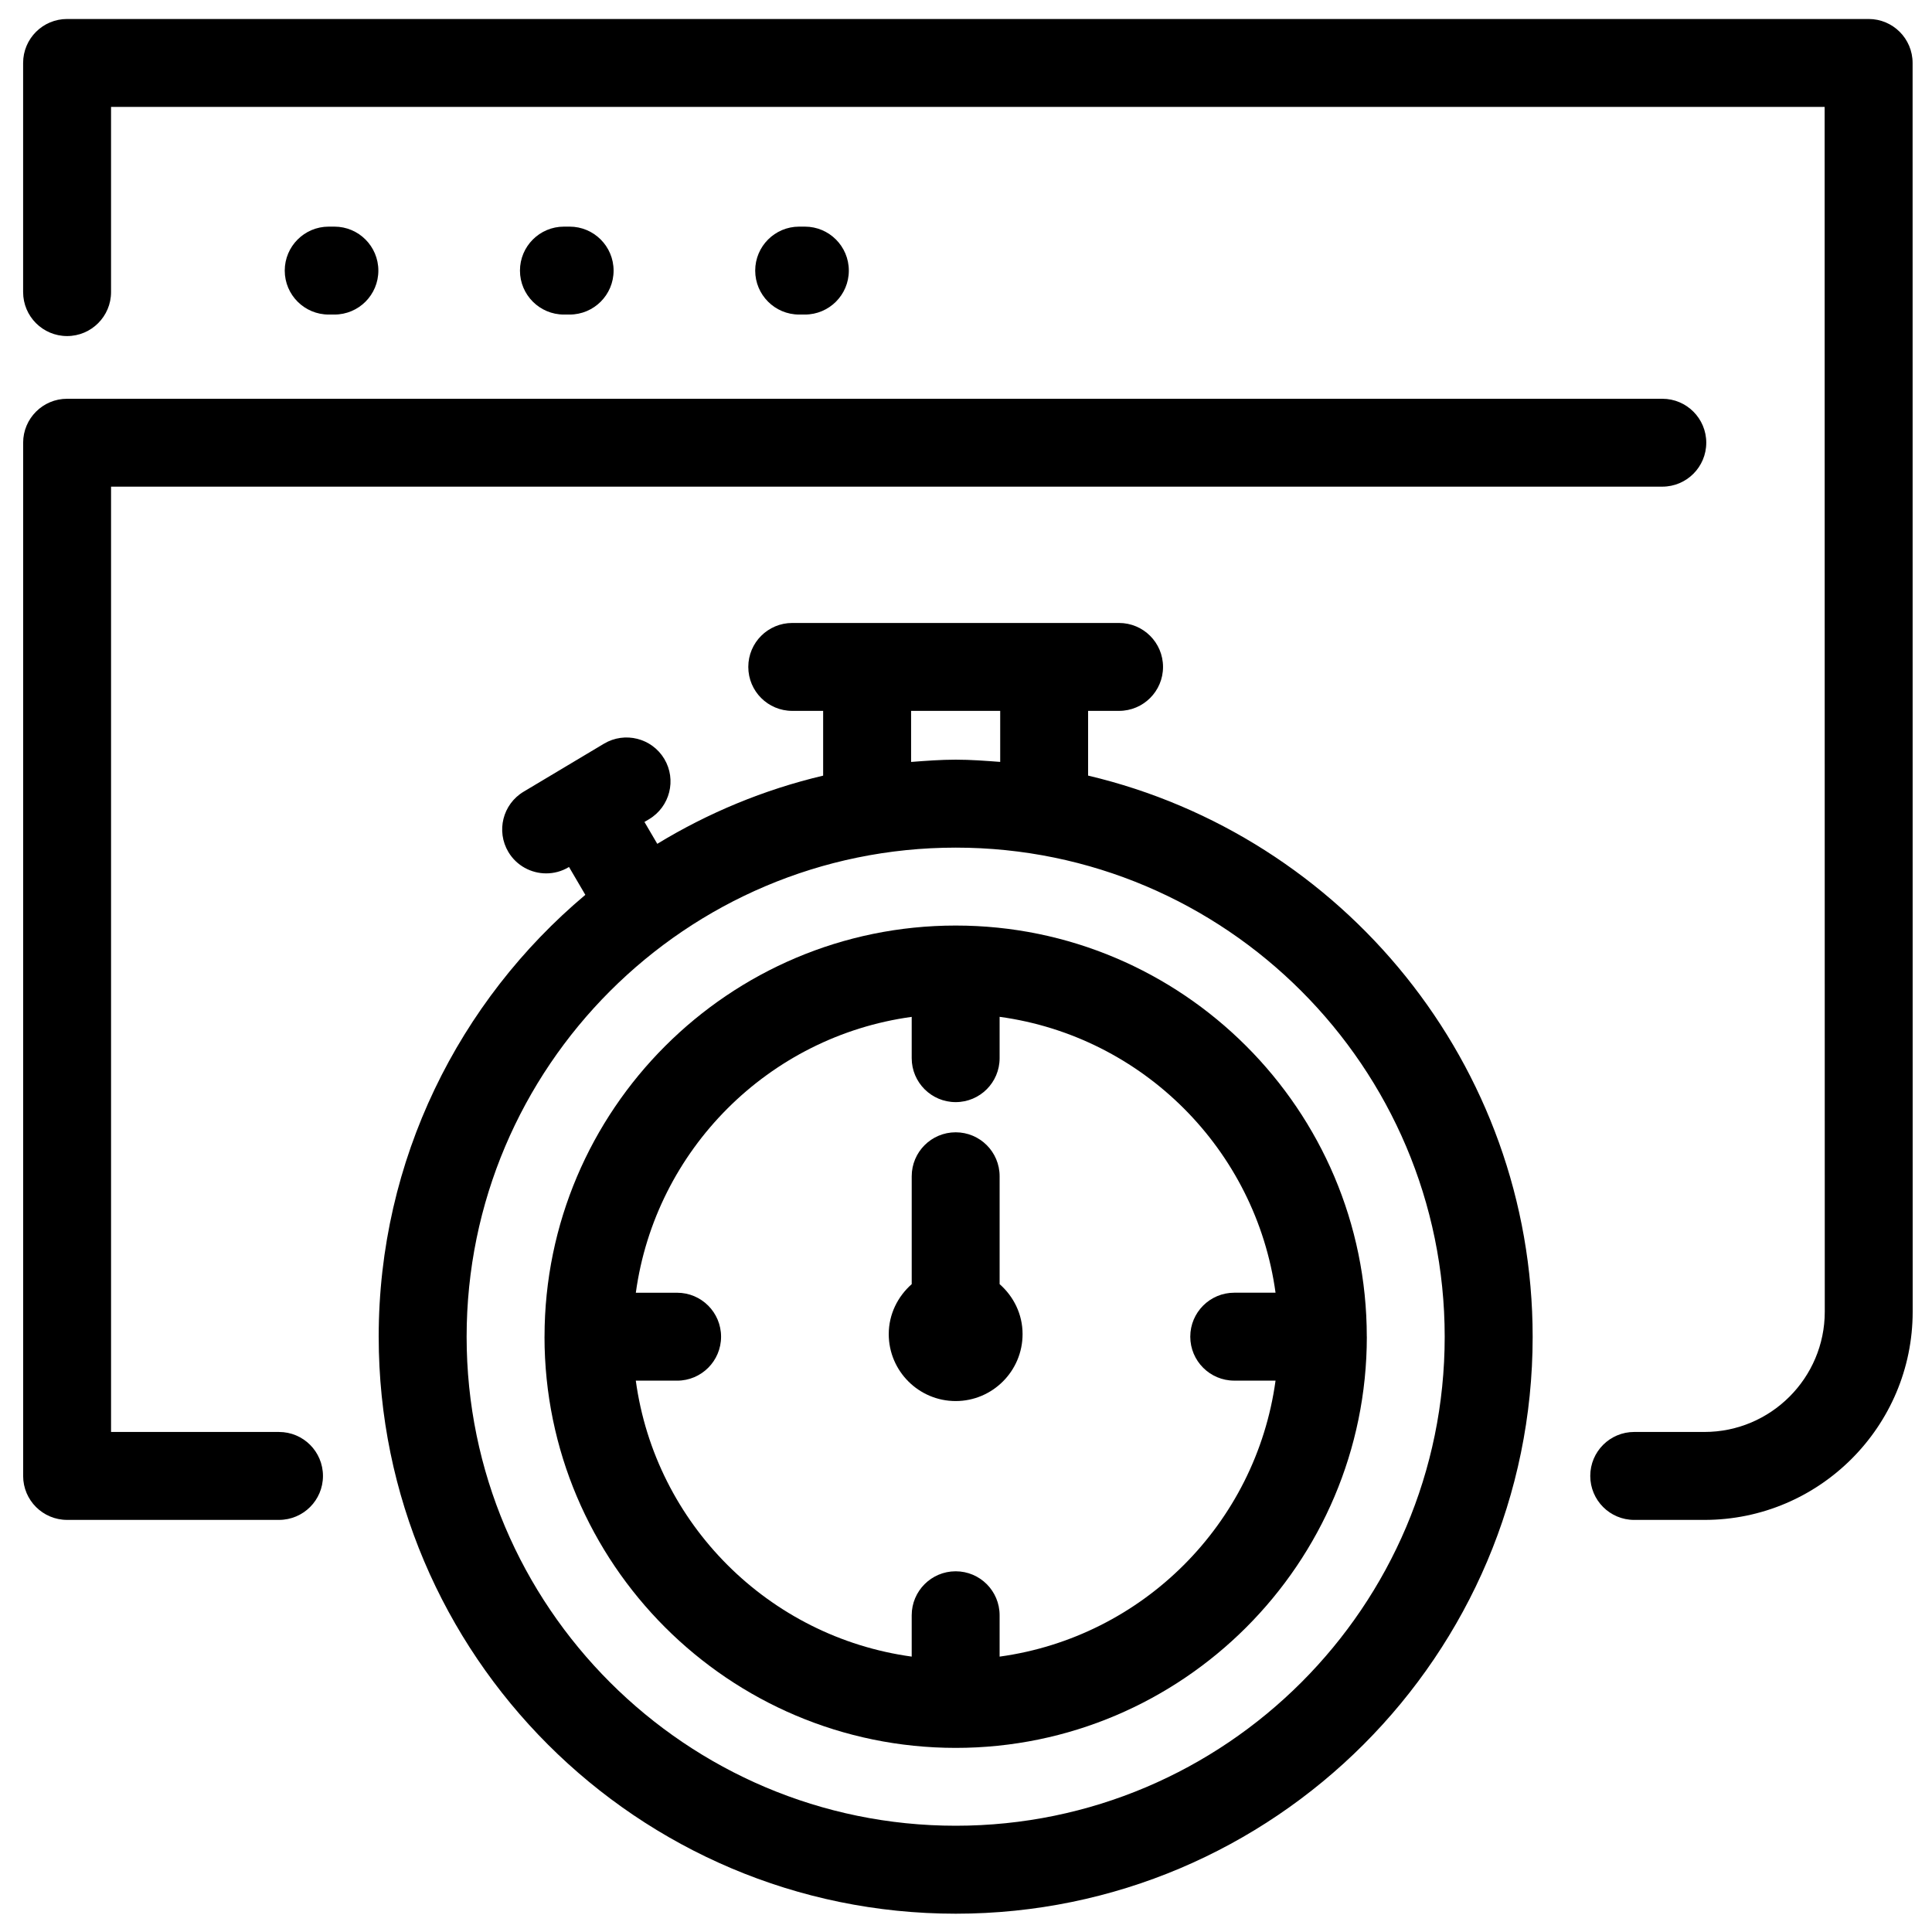
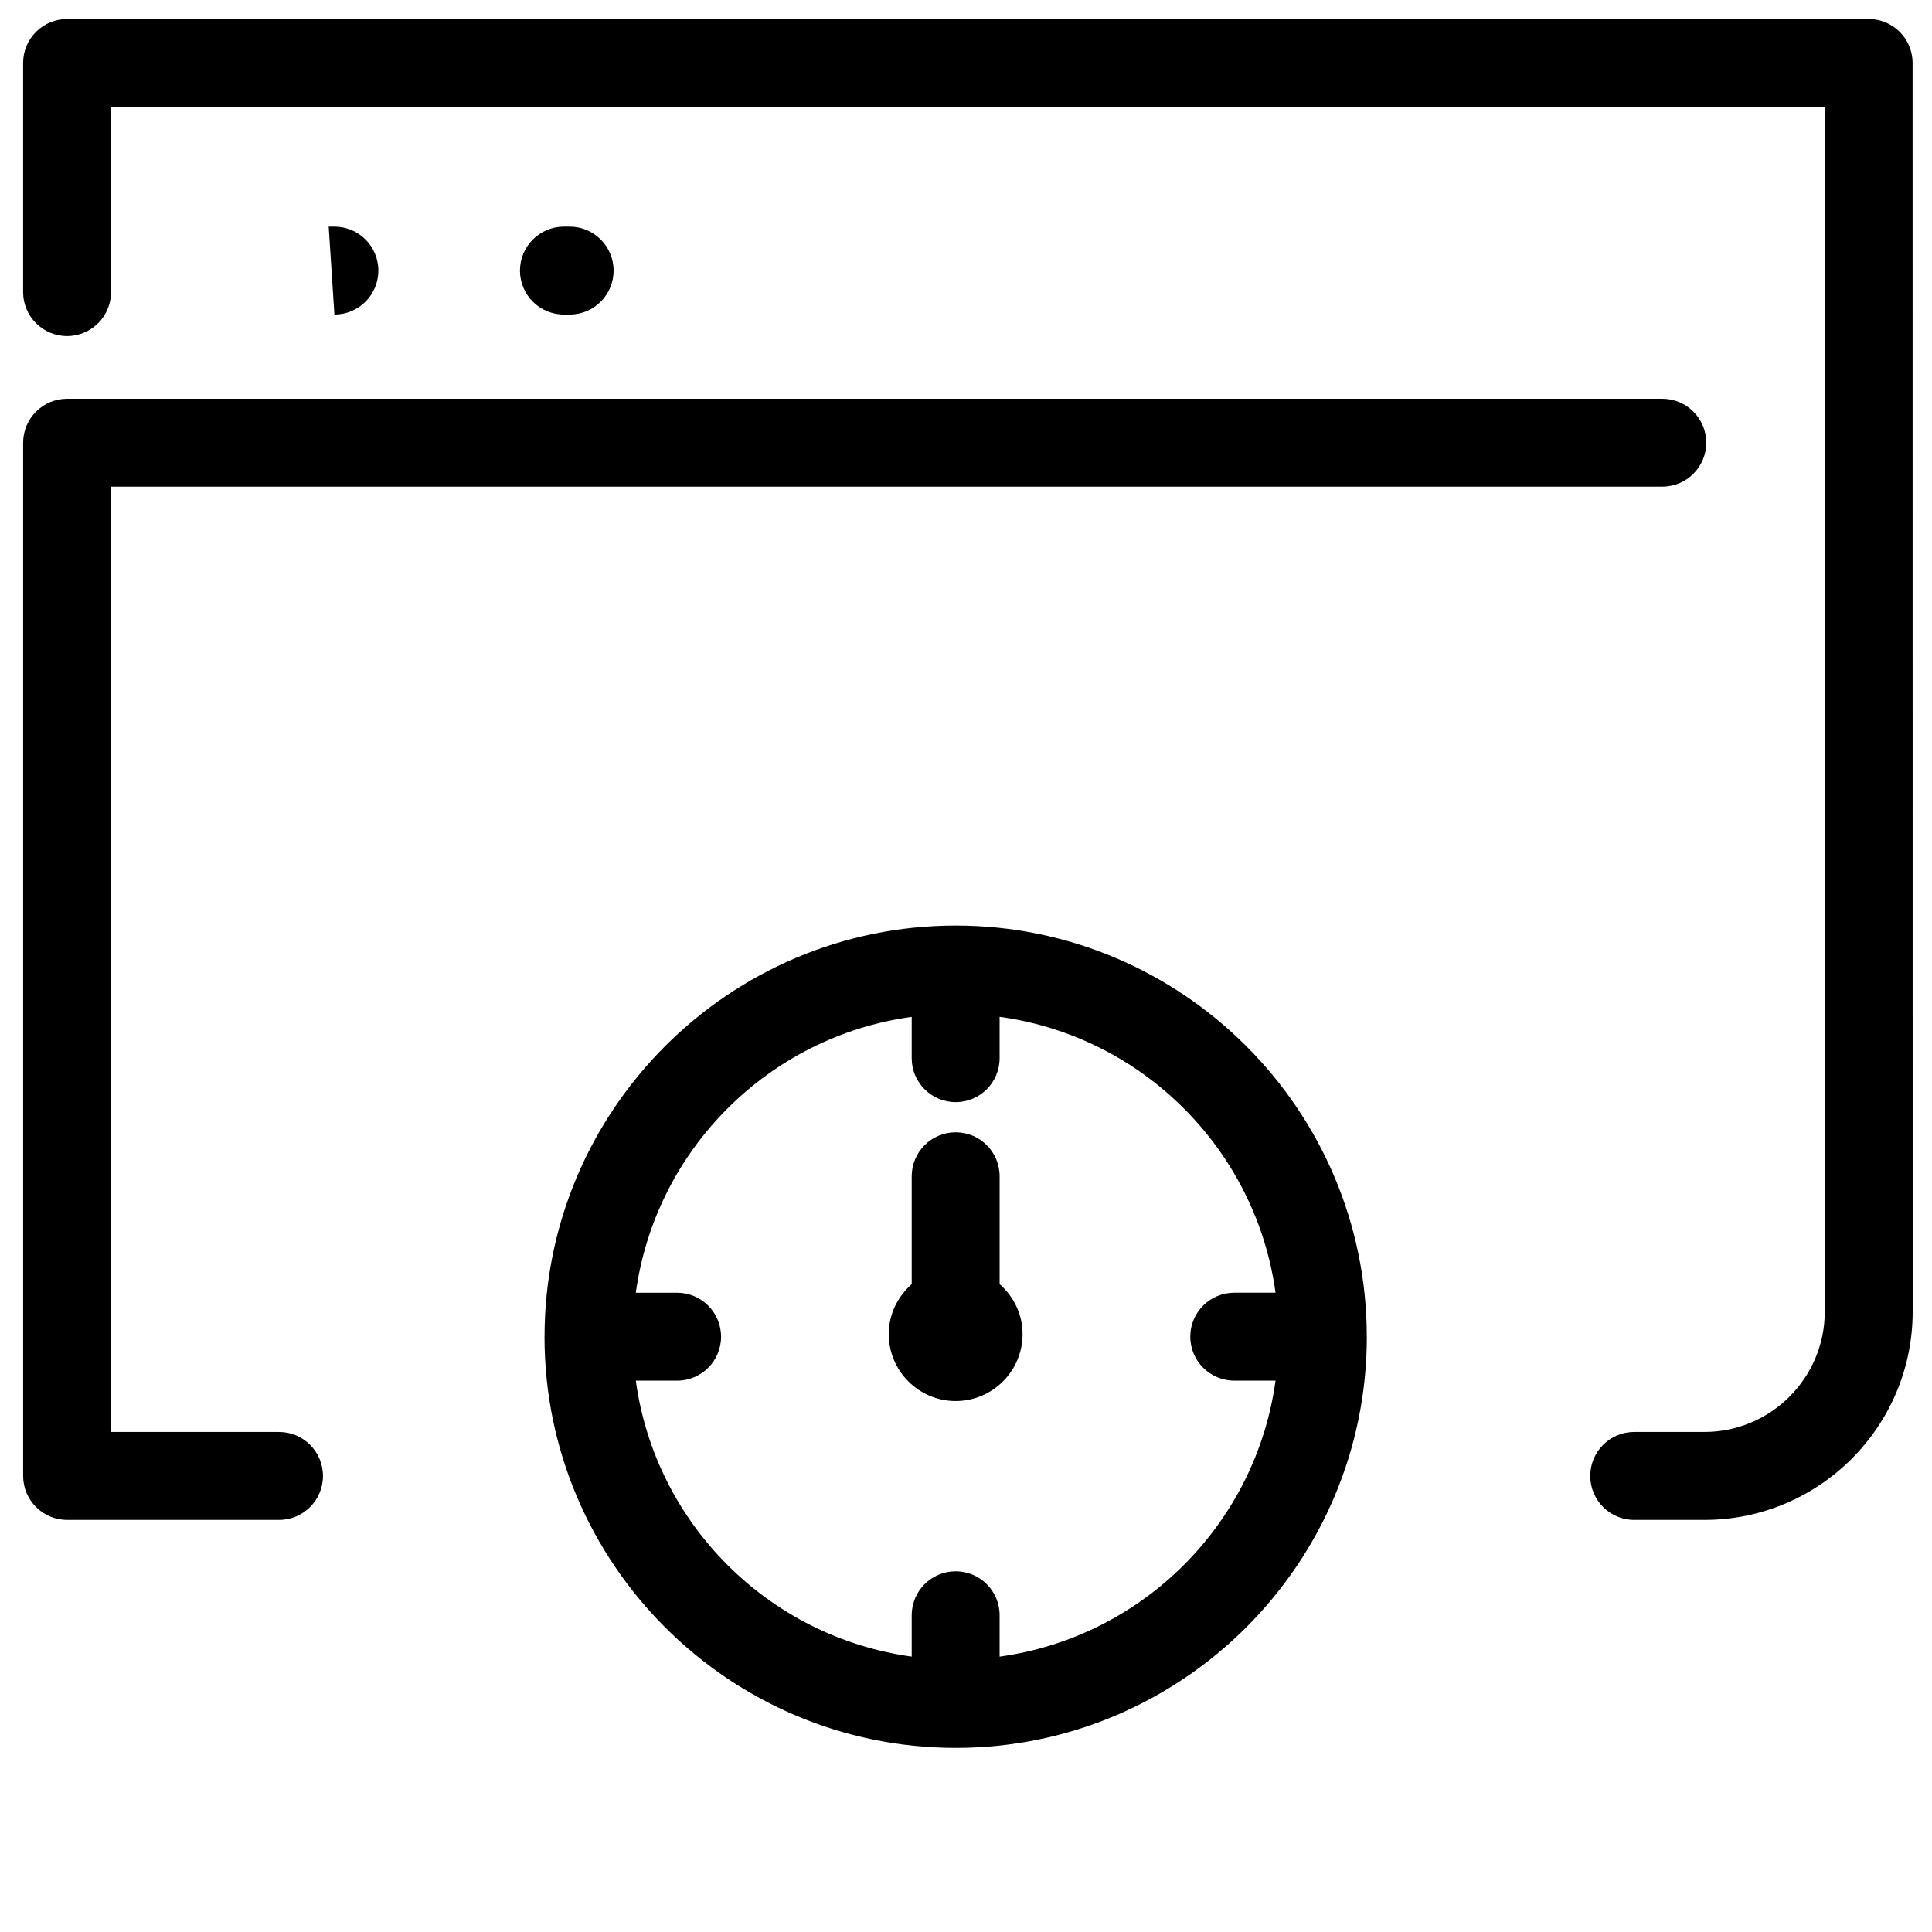
<svg xmlns="http://www.w3.org/2000/svg" width="800px" height="800px" version="1.1" viewBox="144 144 512 512">
  <defs>
    <clipPath id="a">
-       <path d="m244 309h307v342.9h-307z" />
-     </clipPath>
+       </clipPath>
  </defs>
-   <path d="m232.62 227.36c6.438 0 11.648-5.211 11.648-11.648s-5.211-11.652-11.648-11.652h-1.512c-6.438 0-11.648 5.223-11.648 11.652 0 6.434 5.211 11.648 11.648 11.648z" />
-   <path d="m357.3 227.36c6.434 0 11.648-5.211 11.648-11.648s-5.215-11.652-11.648-11.652h-1.516c-6.434 0-11.648 5.223-11.648 11.652 0 6.434 5.215 11.648 11.648 11.648z" />
+   <path d="m232.62 227.36c6.438 0 11.648-5.211 11.648-11.648s-5.211-11.652-11.648-11.652h-1.512z" />
  <path d="m294.96 227.36c6.426 0 11.648-5.211 11.648-11.648s-5.223-11.652-11.648-11.652h-1.516c-6.434 0-11.648 5.223-11.648 11.652 0 6.434 5.215 11.648 11.648 11.648z" />
  <path d="m577.09 546.79h18.609c30.43 0 55.18-24.754 55.18-55.18l-0.02-330.93c0-6.434-5.211-11.648-11.648-11.648h-477.43c-6.438 0-11.652 5.211-11.652 11.648v60.727c0 6.434 5.215 11.652 11.652 11.652 6.426 0 11.648-5.223 11.648-11.652v-49.074h454.12l0.035 319.27c0 17.574-14.305 31.879-31.891 31.879h-18.609c-6.434 0-11.648 5.211-11.648 11.652 0 6.441 5.211 11.656 11.645 11.656z" />
  <path d="m596.18 261.33c0-6.434-5.211-11.652-11.648-11.652h-422.75c-6.434 0-11.648 5.223-11.648 11.652v273.81c0 6.434 5.215 11.648 11.648 11.648h56.16c6.434 0 11.648-5.211 11.648-11.648 0-6.445-5.211-11.652-11.648-11.652h-44.512v-250.52h411.1c6.434 0 11.648-5.211 11.648-11.645z" />
  <path d="m397.27 389.28h-0.012c-60.062 0.012-108.92 48.859-108.95 108.92 0 0.012-0.012 0.023-0.012 0.035s0.004 0.023 0.004 0.023c0.004 60.059 48.871 108.93 108.95 108.95h0.012 0.012c60.07 0 108.93-48.875 108.95-108.95v-0.023c0-0.012-0.012-0.023-0.012-0.035-0.023-60.082-48.887-108.92-108.93-108.92h-0.008zm84.762 97.301h-10.945c-6.434 0-11.652 5.223-11.652 11.652 0 6.434 5.223 11.648 11.652 11.648h10.945c-5.191 37.926-35.211 67.938-73.125 73.141v-10.961c0-6.434-5.199-11.652-11.645-11.652-6.434 0-11.652 5.223-11.652 11.652v10.957c-37.906-5.199-67.938-35.207-73.117-73.129h10.949c6.434 0 11.648-5.211 11.648-11.648s-5.215-11.652-11.648-11.652h-10.941c5.191-37.902 35.207-67.922 73.109-73.109v10.945c0 6.434 5.223 11.648 11.652 11.648 6.438 0 11.645-5.211 11.645-11.648v-10.957c37.902 5.172 67.926 35.199 73.125 73.113z" />
  <g clip-path="url(#a)">
-     <path d="m244.36 498.27c0 84.301 68.613 152.88 152.93 152.88 84.301 0 152.88-68.578 152.88-152.88 0-72.242-50.387-132.8-117.81-148.73v-17.152h8.195c6.438 0 11.66-5.211 11.66-11.648s-5.223-11.648-11.66-11.648h-86.602c-6.434 0-11.648 5.211-11.648 11.648s5.211 11.648 11.648 11.648h8.188v17.164c-15.738 3.719-30.512 9.883-43.957 18.07l-3.398-5.797 1.223-0.727c5.531-3.312 7.336-10.457 4.035-15.984-3.301-5.516-10.453-7.32-15.977-4.035l-21.305 12.727c-5.523 3.301-7.332 10.445-4.035 15.984 2.188 3.644 6.051 5.664 10.016 5.664 2.031 0 4.086-0.52 5.957-1.645l0.09-0.055 4.328 7.387c-33.434 28.094-54.762 70.148-54.762 117.13zm282.5 0c0 71.453-58.121 129.57-129.57 129.57-71.473 0-129.63-58.121-129.63-129.57 0-71.484 58.152-129.64 129.63-129.64 71.453 0 129.57 58.16 129.57 129.64zm-141.41-165.88h23.613v13.523c-3.891-0.293-7.789-0.594-11.77-0.594-3.992 0-7.922 0.305-11.844 0.602z" />
-   </g>
+     </g>
  <path d="m408.91 484.31v-28.59c0-6.434-5.199-11.648-11.645-11.648-6.434 0-11.652 5.211-11.652 11.648v28.59c-3.688 3.254-6.086 7.961-6.086 13.25 0 9.777 7.957 17.734 17.738 17.734 9.773 0 17.727-7.961 17.727-17.734 0.008-5.293-2.383-10-6.082-13.25z" />
</svg>